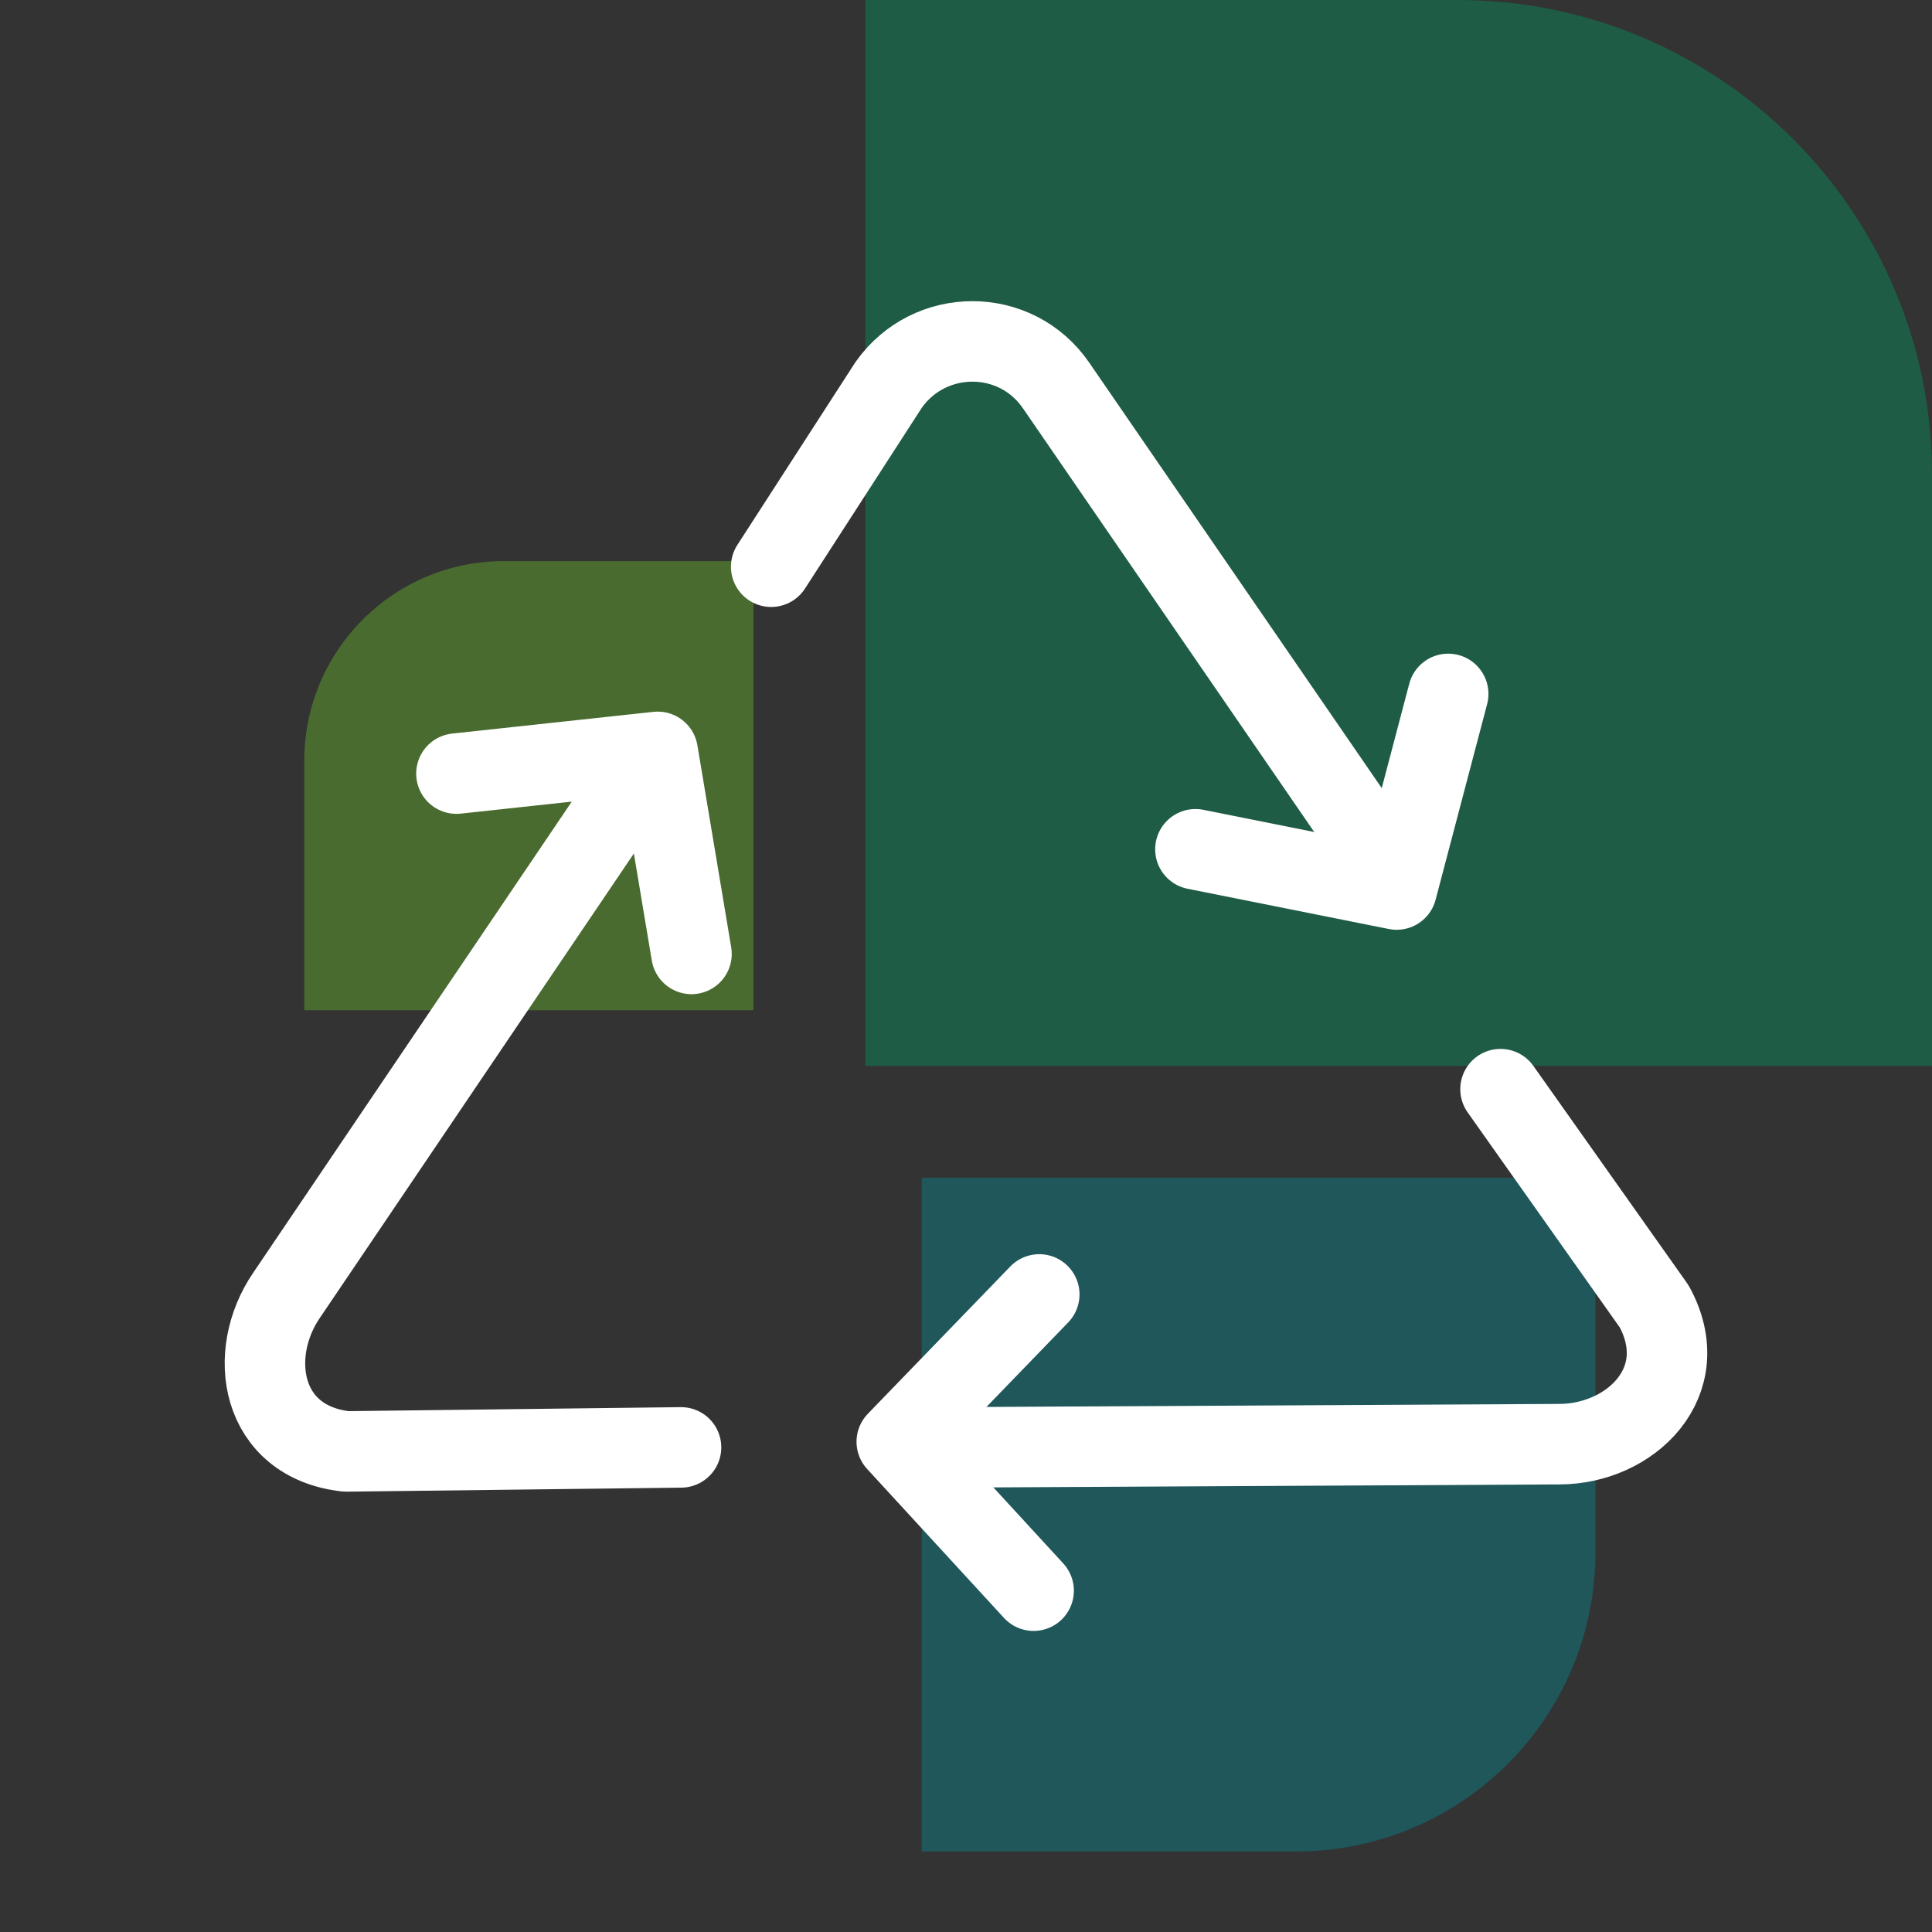
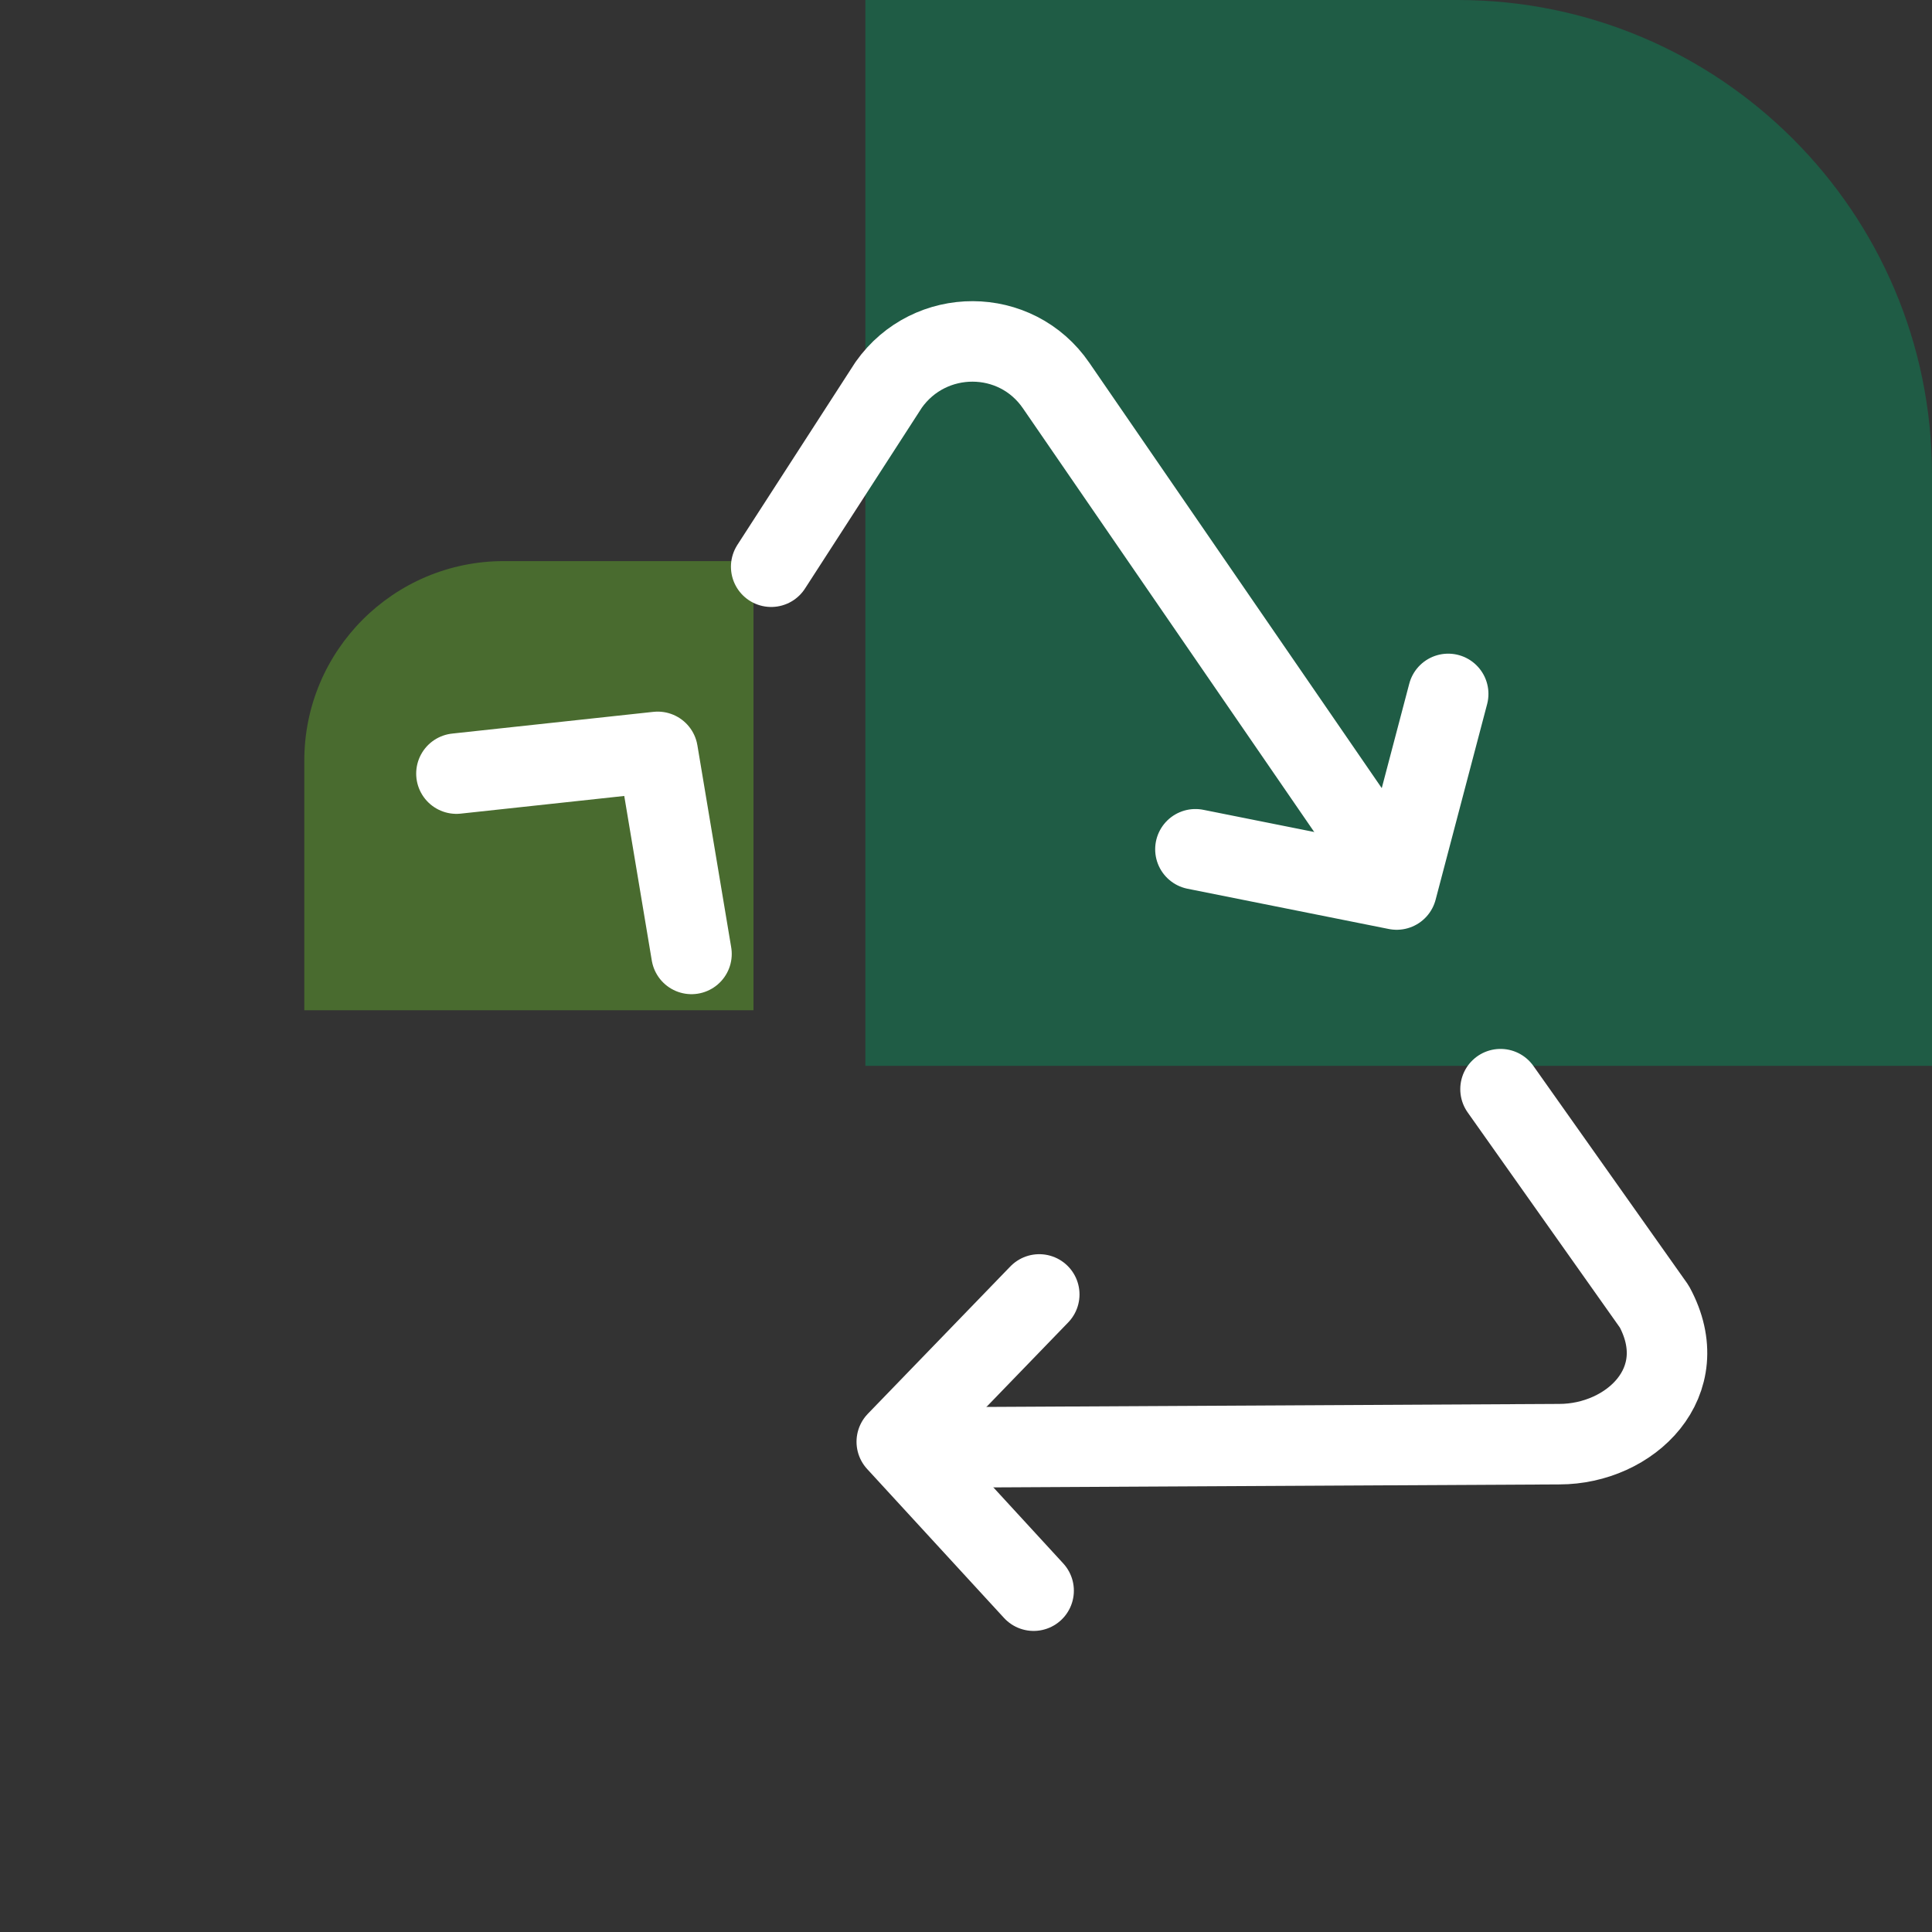
<svg xmlns="http://www.w3.org/2000/svg" id="Ebene_1" viewBox="0 0 24 24">
  <rect x="0" y="0" width="24" height="24" fill="#333333" stroke="none" />
  <defs>
    <style>.cls-1{fill:#69be28;}.cls-1,.cls-2,.cls-3{fill-rule:evenodd;}.cls-4{fill:none;stroke:#fff;stroke-linecap:round;stroke-linejoin:round;}.cls-5{opacity:.4;}.cls-2{fill:#008b95;}.cls-3{fill:#00985f;}</style>
  </defs>
  <g class="cls-5">
-     <path id="Fill-1" class="cls-2" d="M11.45,14.64v8.36h4.65c2.05,0,3.72-1.66,3.72-3.72v-4.65H11.45" />
    <path id="Fill-2" class="cls-1" d="M9.36,12.55V6.97h-3.1c-1.37,0-2.48,1.11-2.48,2.48v3.1h5.58" />
    <path id="Fill-3" class="cls-3" d="M10.76,13.24h13.24V5.89c0-3.25-2.64-5.89-5.89-5.89h-7.36V13.24" />
  </g>
  <g>
    <g>
      <path class="cls-4" d="M9.58,7.04l1.46-2.26c.51-.72,1.58-.72,2.08,.01l3.85,5.6" />
      <path id="Vector" class="cls-4" d="M17.99,8.62l-.64,2.43-2.5-.5" />
    </g>
    <g>
      <path class="cls-4" d="M18.64,13.53l1.91,2.7c.51,.94-.3,1.71-1.18,1.71l-7.6,.04" />
      <path id="Vector-2" class="cls-4" d="M12.84,19.76l-1.7-1.85,1.77-1.83" />
    </g>
    <g>
-       <path class="cls-4" d="M8.46,17.98l-4.16,.05c-1.07-.12-1.24-1.21-.74-1.94l4.26-6.3" />
      <path id="Vector-3" class="cls-4" d="M5.67,9.61l2.5-.27,.42,2.51" />
    </g>
  </g>
</svg>